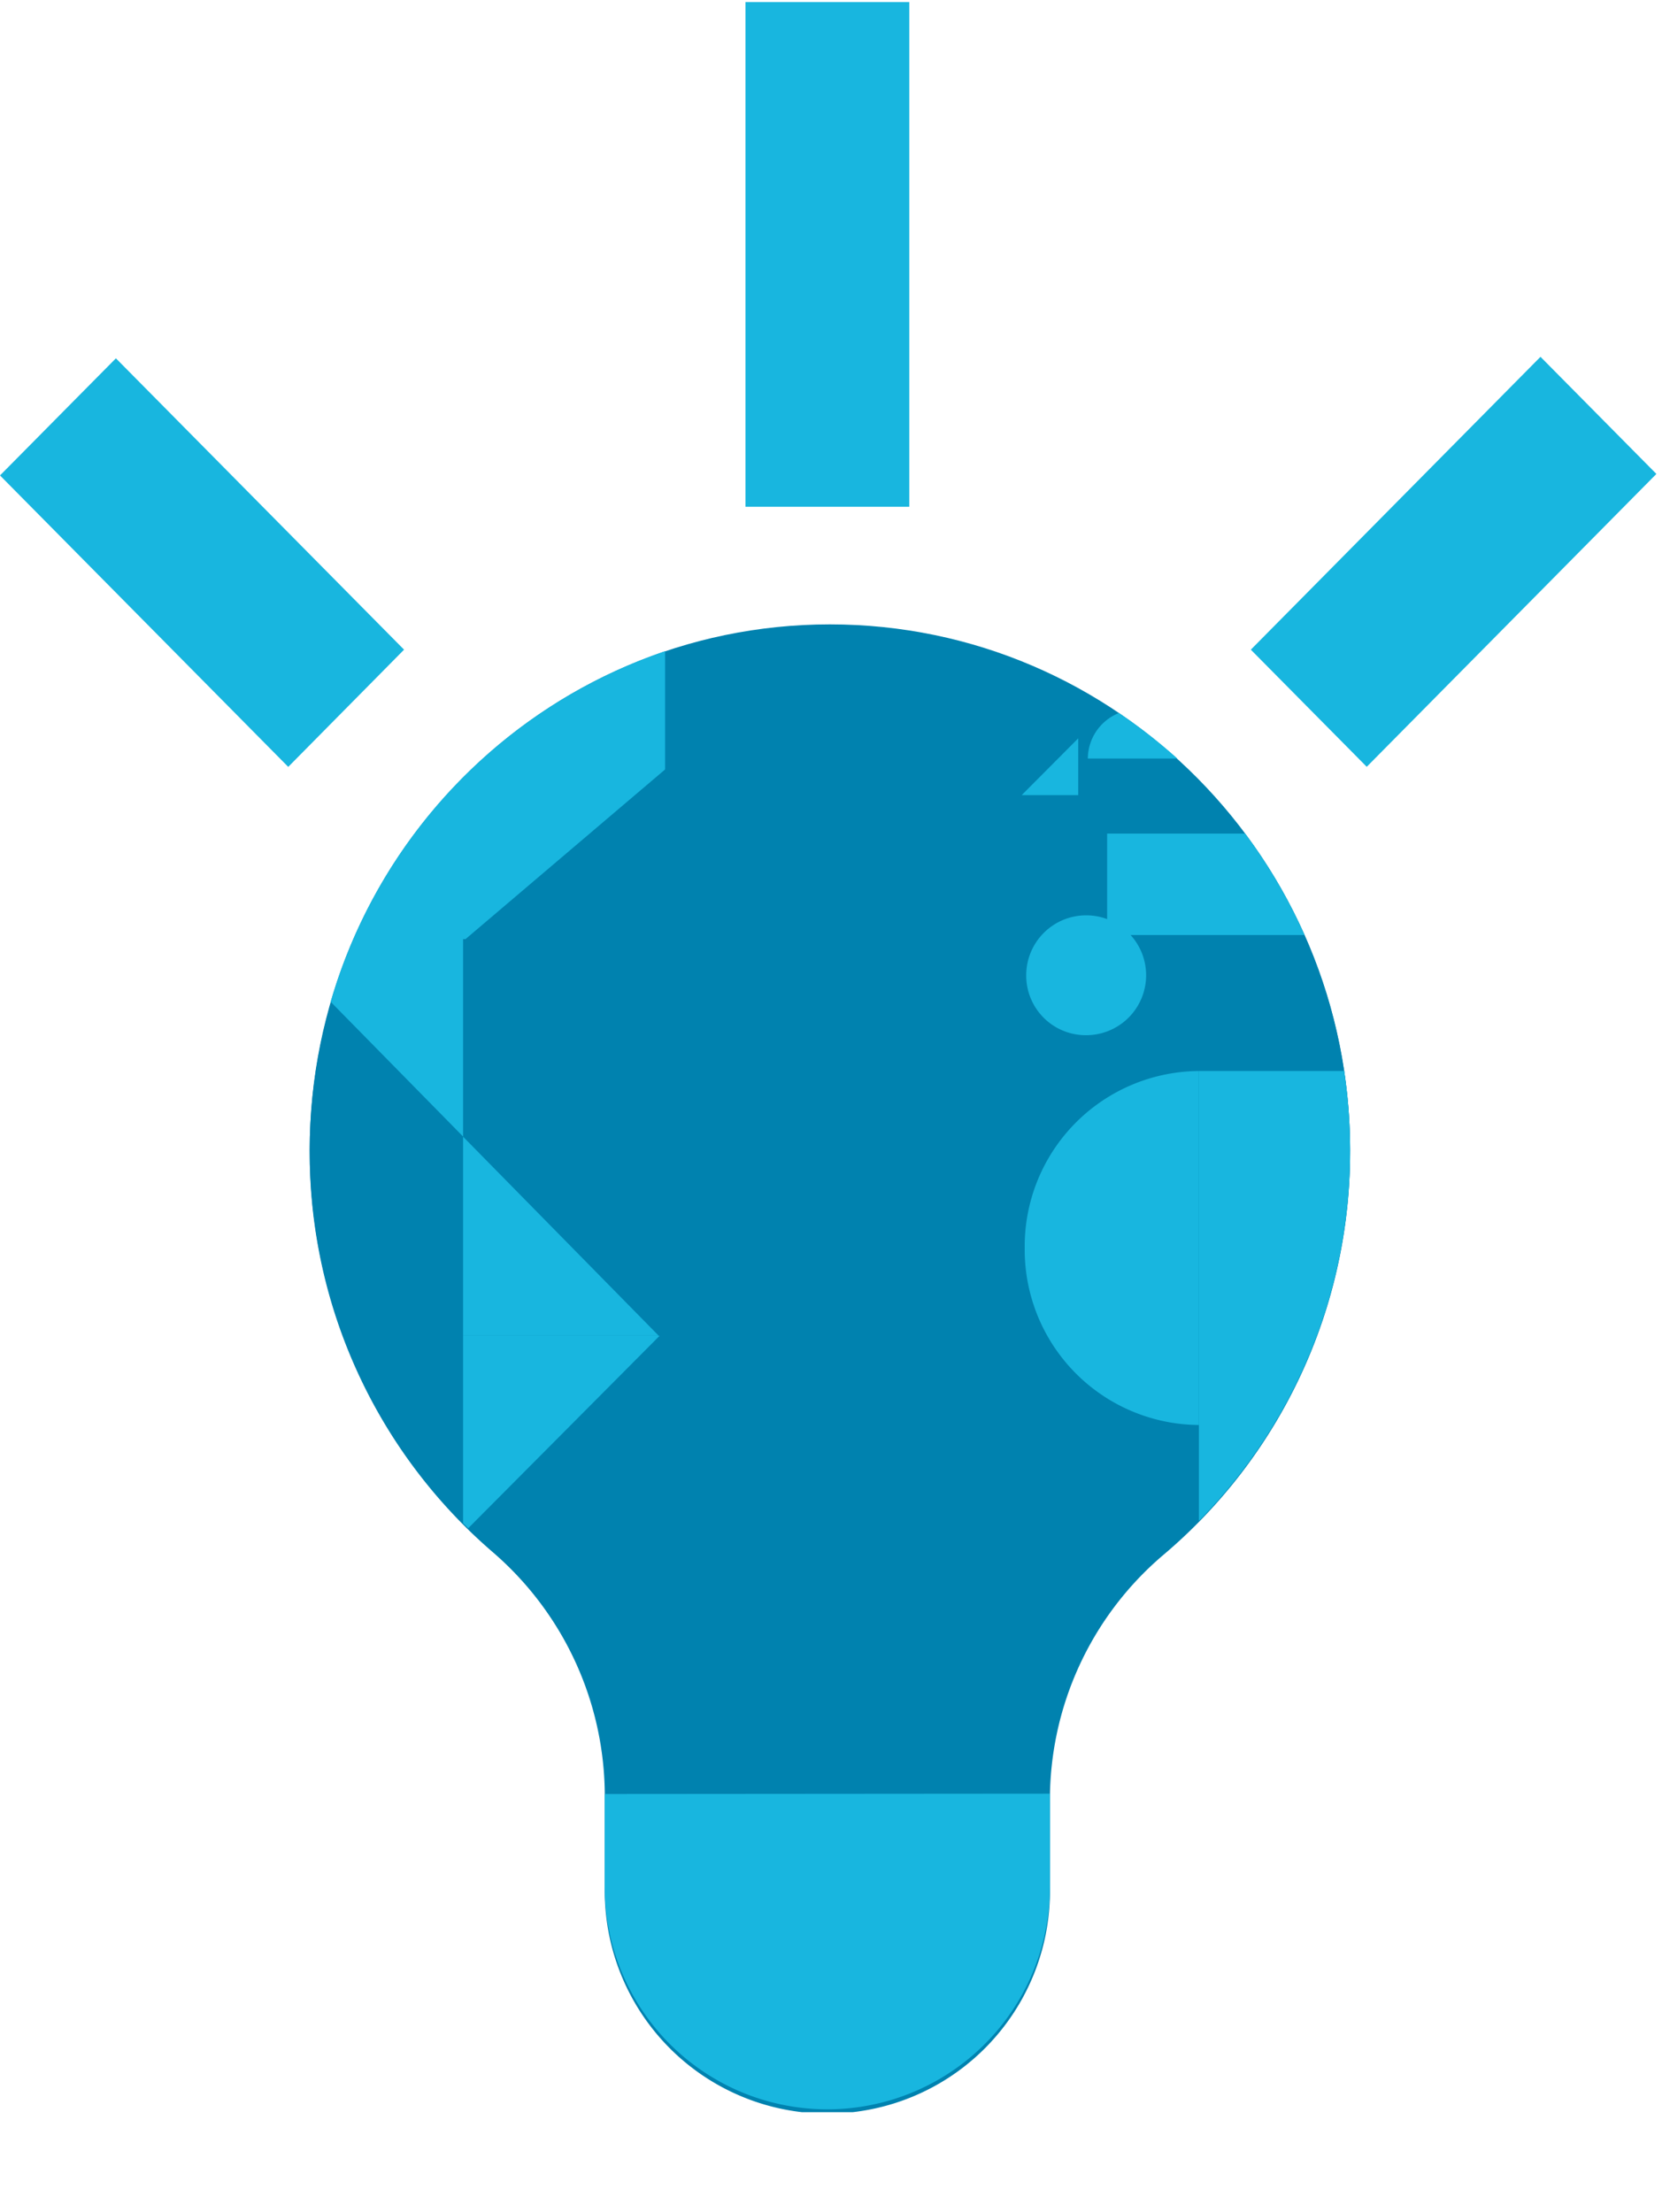
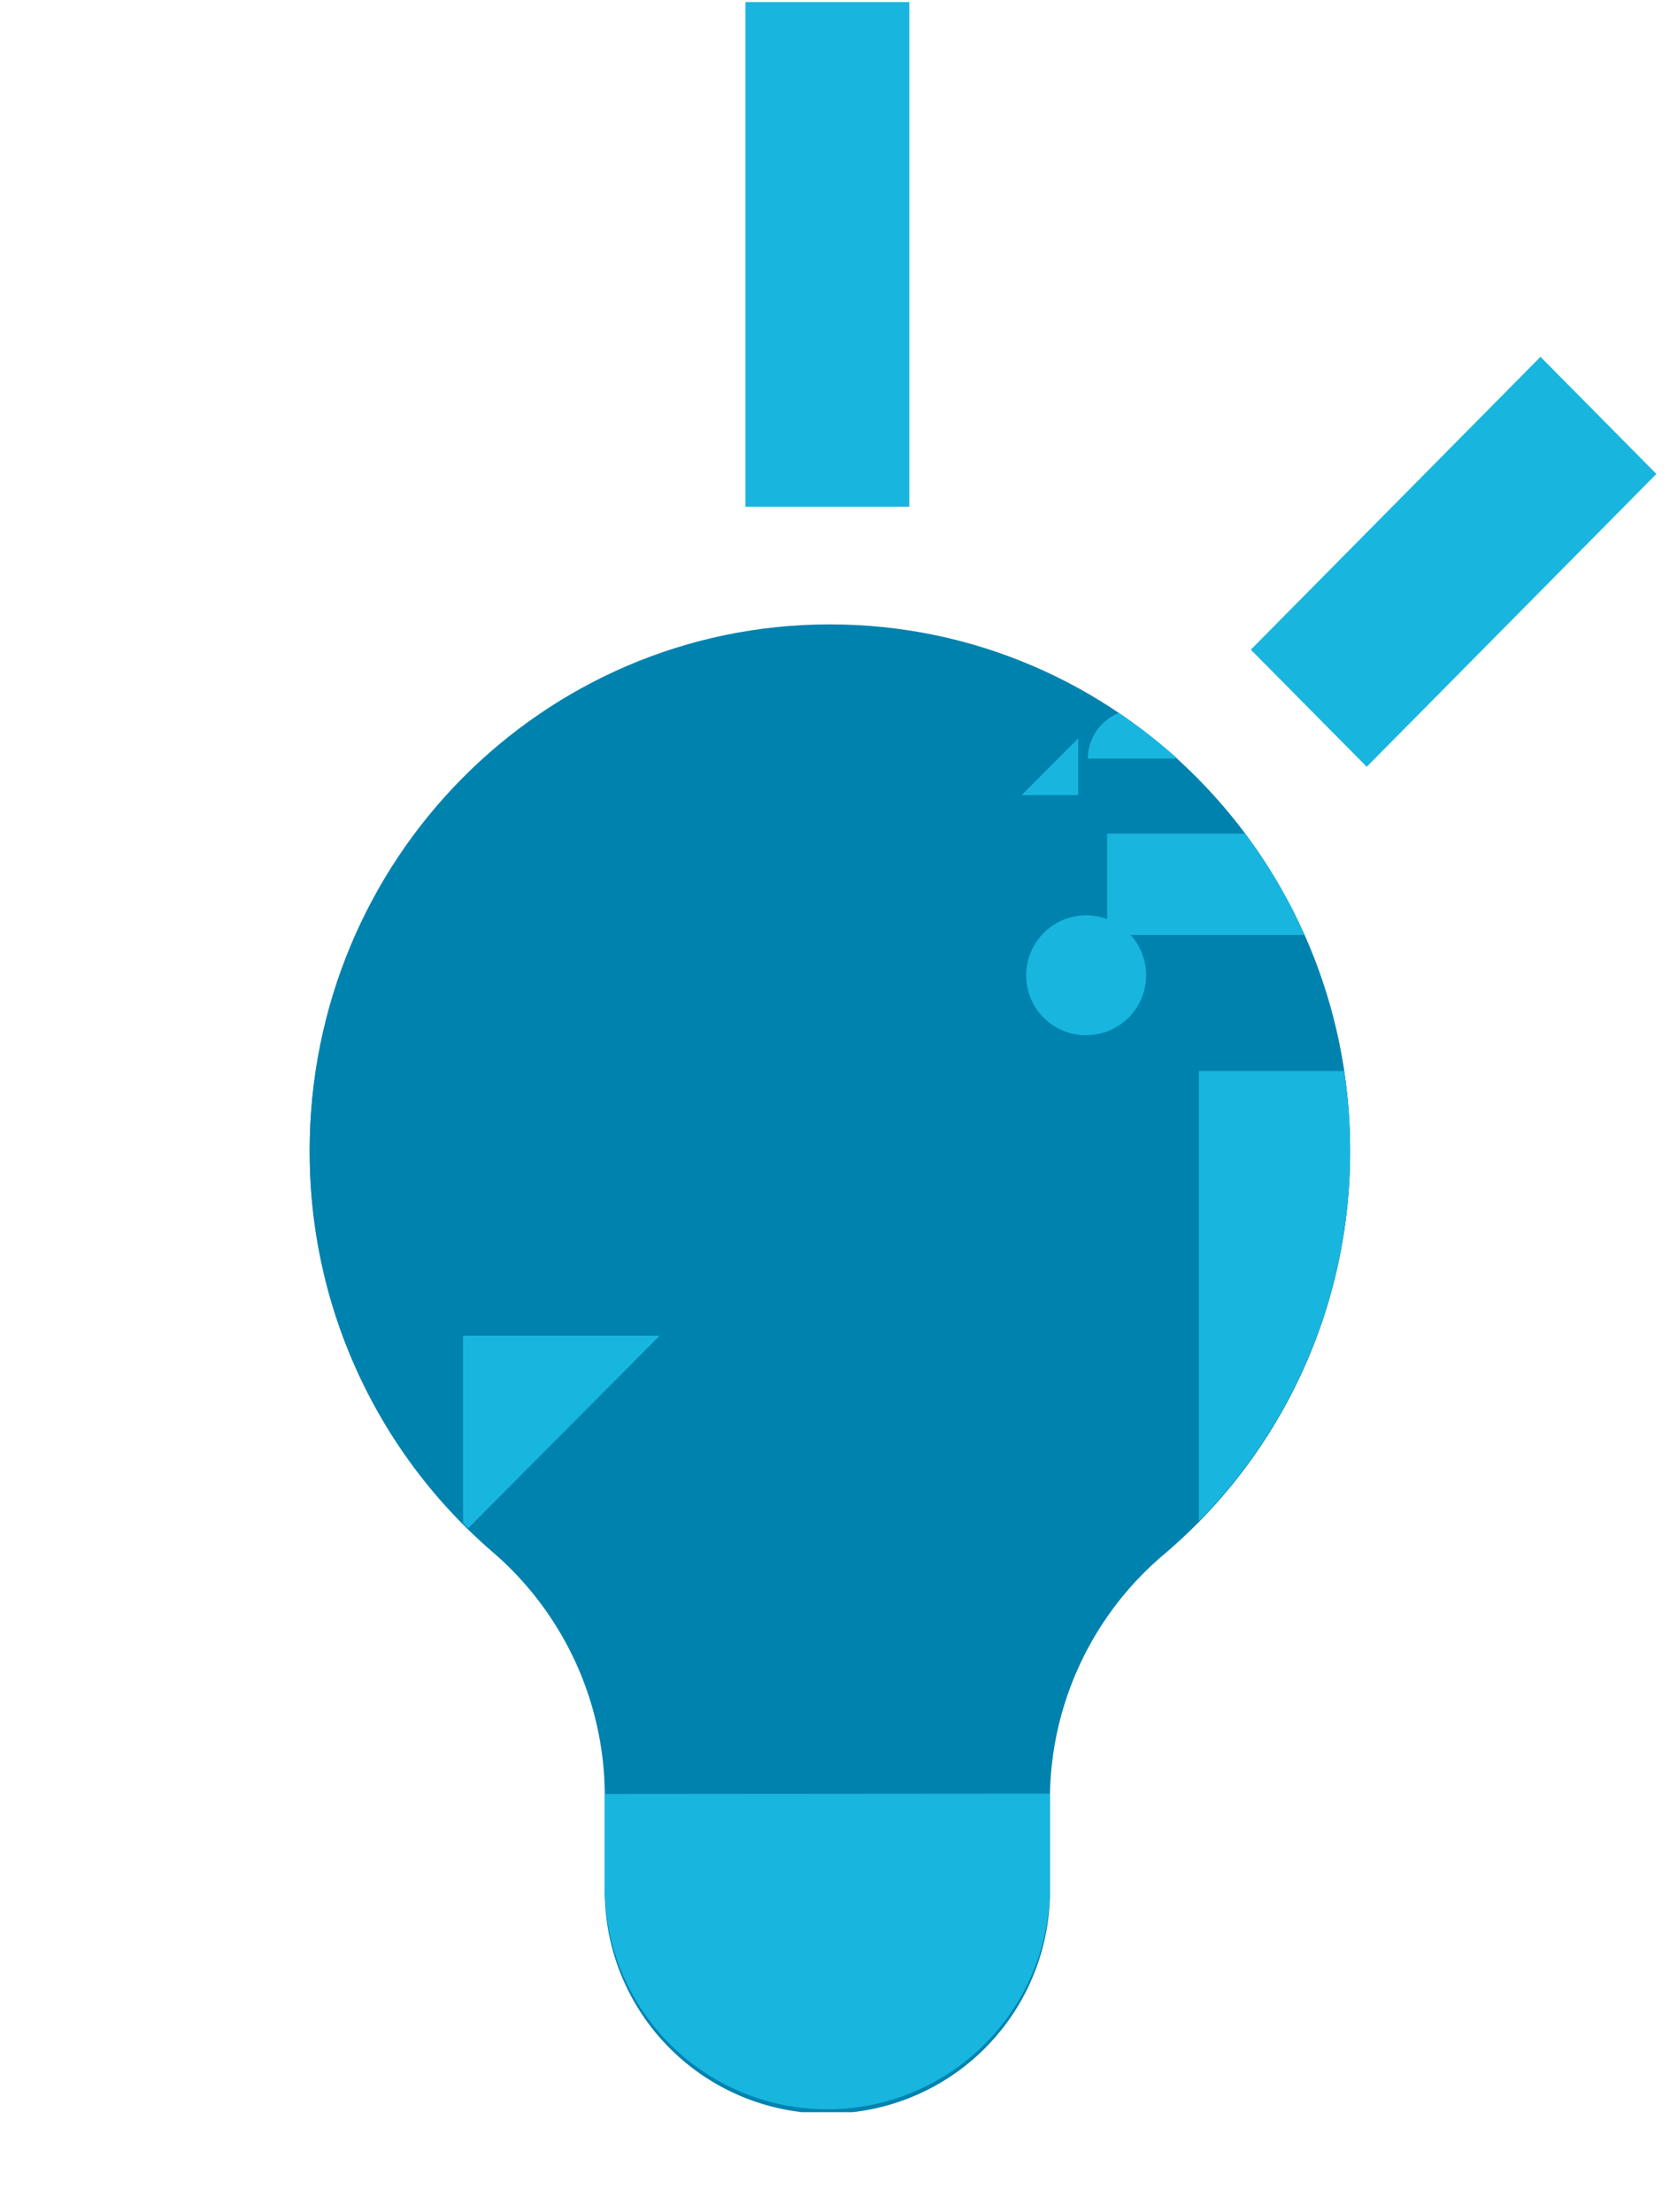
<svg xmlns="http://www.w3.org/2000/svg" id="Layer_1" data-name="Layer 1" viewBox="0 0 200 265">
  <defs>
    <style>.cls-1{fill:none;}.cls-2{clip-path:url(#clip-path);}.cls-3{fill:#0082af;}.cls-4{fill:#18b6df;}</style>
    <clipPath id="clip-path">
      <rect class="cls-1" y="0.25" width="198.37" height="252.75" />
    </clipPath>
  </defs>
  <title>collisions-inspiring-change_the-power-of-partnership_2_sidebar</title>
  <g class="cls-2">
    <path class="cls-3" d="M161.69,137.9c0-35.09-28.38-63.48-63.19-63-34.06.48-61.63,29-61.41,63.41A63.14,63.14,0,0,0,59,185.91,38.61,38.61,0,0,1,72.43,215.2V226a26.66,26.66,0,1,0,53.31,0V215.85a38.49,38.49,0,0,1,13.47-29.5,63.14,63.14,0,0,0,22.48-48.45" />
    <path class="cls-4" d="M72.42,214.89c0,.1,0,.2,0,.31V226a26.66,26.66,0,1,0,53.32,0V215.85c0-.32,0-.64,0-1Z" />
    <path class="cls-3" d="M99.39,200.79c34.4,0,62.3-28.21,62.3-63s-27.9-63-62.3-63-62.3,28.2-62.3,63,27.89,63,62.3,63" />
    <path class="cls-4" d="M134,85.41a5.91,5.91,0,0,0-3.72,5.45H141A64.14,64.14,0,0,0,134,85.41" />
-     <path class="cls-4" d="M122.72,149.49a21,21,0,0,0,20.86,21.2v-42.4a21,21,0,0,0-20.86,21.2" />
    <path class="cls-4" d="M143.58,182.19a63.17,63.17,0,0,0,18.11-44.4,64.67,64.67,0,0,0-.71-9.5h-17.4Z" />
-     <path class="cls-4" d="M39.6,120l15.86,16.14V112.49h.29l23.9-20.32V78A62.84,62.84,0,0,0,39.6,120" />
  </g>
  <polygon class="cls-4" points="129.13 88.44 122.36 95.24 129.13 95.24 129.13 88.44" />
  <g class="cls-2">
    <path class="cls-4" d="M55.46,182.46l.61.6L79,160H55.46Z" />
  </g>
-   <polygon class="cls-4" points="78.88 159.99 55.46 136.16 55.46 159.99 78.88 159.99" />
  <g class="cls-2">
    <path class="cls-4" d="M130,124a7.18,7.18,0,1,0-7.1-7.18A7.14,7.14,0,0,0,130,124" />
    <path class="cls-4" d="M149.13,99.85H132.59V112h23.64a63,63,0,0,0-7.1-12.13" />
  </g>
  <polygon class="cls-4" points="149.8 77.82 163.68 91.85 198.37 56.77 184.49 42.74 149.8 77.82" />
-   <polygon class="cls-4" points="0 56.95 34.52 91.86 48.39 77.82 13.88 42.92 0 56.95" />
  <rect class="cls-4" x="89.28" y="0.25" width="19.62" height="60.45" />
</svg>